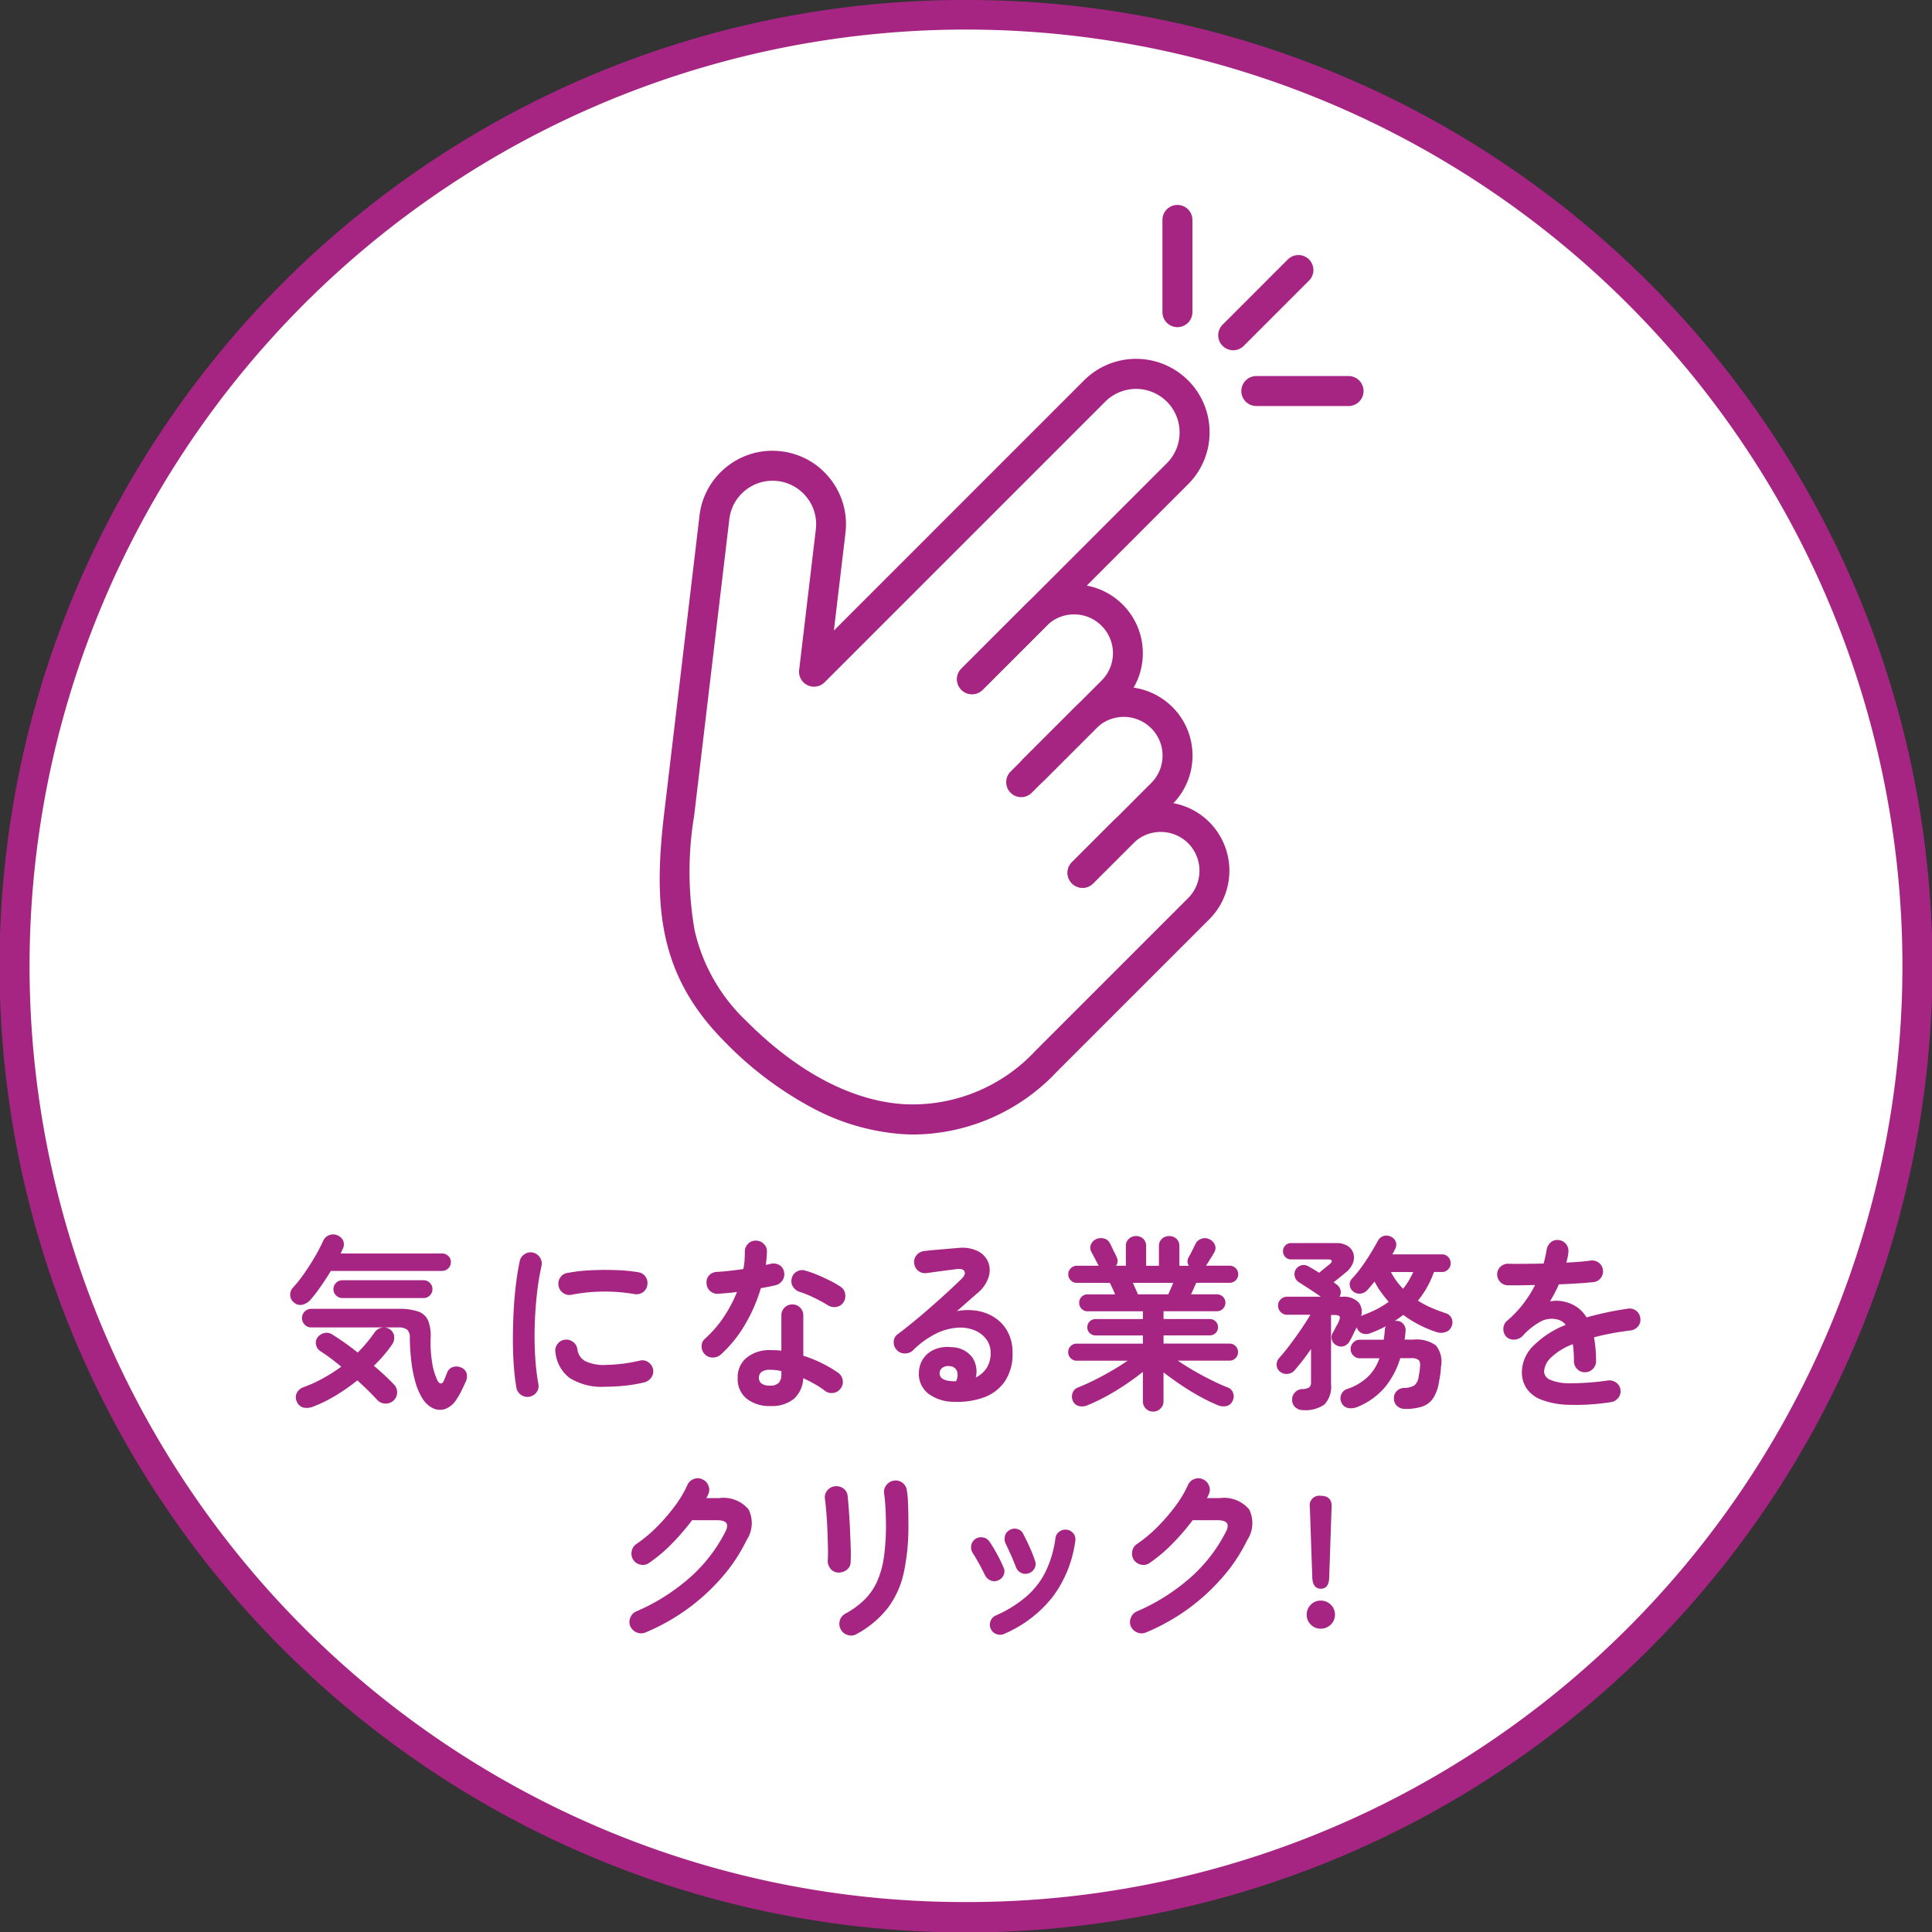
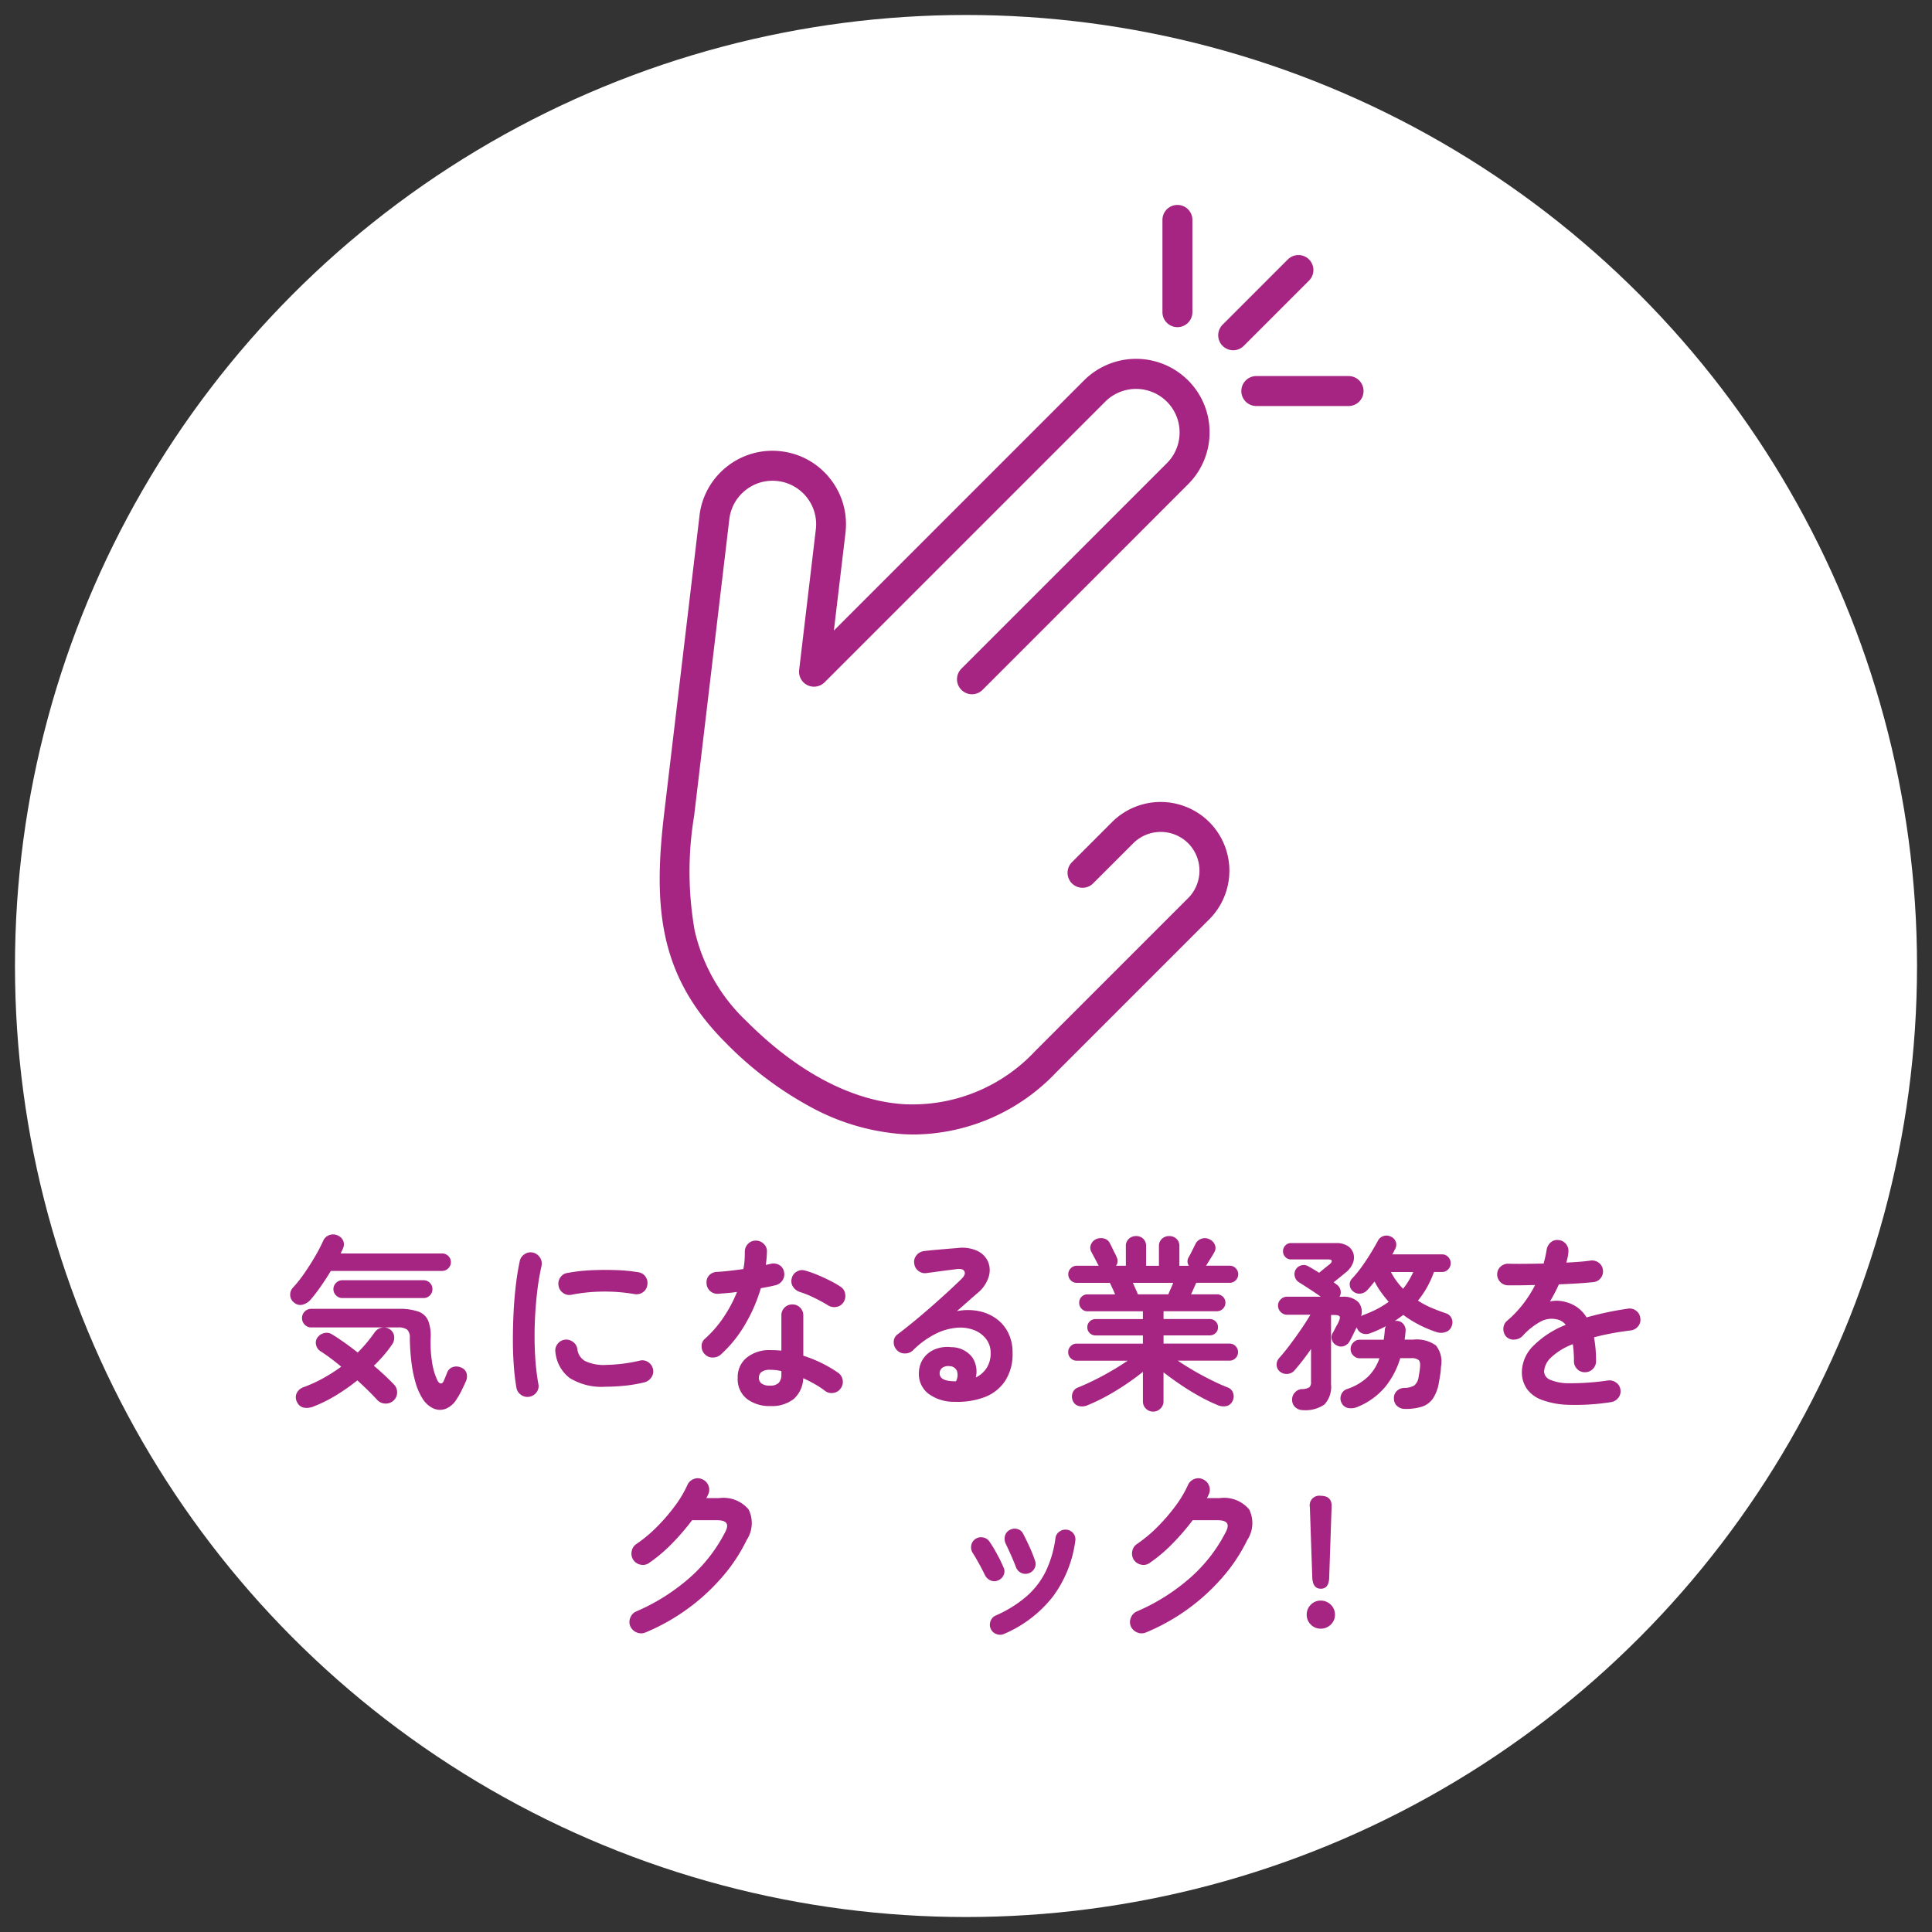
<svg xmlns="http://www.w3.org/2000/svg" width="114.272" height="114.272" viewBox="0 0 114.272 114.272">
  <rect x="0" y="0" width="114.272" height="114.272" fill="#333333" stroke="none" />
  <g id="グループ_41268" data-name="グループ 41268" transform="translate(-627.345 626.713)">
    <g id="グループ_41264" data-name="グループ 41264">
      <circle id="楕円形_671" data-name="楕円形 671" cx="56.25" cy="56.25" r="56.25" transform="translate(628.231 -625.827)" fill="#fff" />
-       <path id="楕円形_671_-_アウトライン" data-name="楕円形 671 - アウトライン" d="M56.25-.886A56.873,56.873,0,0,1,88.2,8.872,57.3,57.3,0,0,1,108.9,34.01,57.062,57.062,0,0,1,103.628,88.2,57.3,57.3,0,0,1,78.49,108.9,57.062,57.062,0,0,1,24.3,103.628,57.3,57.3,0,0,1,3.6,78.49,57.062,57.062,0,0,1,8.872,24.3,57.3,57.3,0,0,1,34.01,3.6,56.779,56.779,0,0,1,56.25-.886Zm0,112.5A55.1,55.1,0,0,0,87.2,102.159,55.528,55.528,0,0,0,107.264,77.8a55.29,55.29,0,0,0-5.1-52.5A55.528,55.528,0,0,0,77.8,5.236a55.29,55.29,0,0,0-52.5,5.1A55.528,55.528,0,0,0,5.236,34.7a55.29,55.29,0,0,0,5.1,52.5A55.528,55.528,0,0,0,34.7,107.264,55.017,55.017,0,0,0,56.25,111.614Z" transform="translate(628.231 -625.827)" fill="#a62582" />
    </g>
    <g id="グループ_41267" data-name="グループ 41267">
      <path id="パス_165697" data-name="パス 165697" d="M644.736-549.672a.562.562,0,0,1-.225-.424.605.605,0,0,1,.159-.456,7.249,7.249,0,0,0,.665-.835q.336-.483.632-.989a9.583,9.583,0,0,0,.484-.924.627.627,0,0,1,.373-.362.644.644,0,0,1,.495.022.609.609,0,0,1,.33.324.584.584,0,0,1-.033.478c-.015.037-.033.077-.055.121s-.044.092-.066.143h5.99a.518.518,0,0,1,.374.148.494.494,0,0,1,.154.368.5.5,0,0,1-.154.363.508.508,0,0,1-.374.154h-6.573q-.285.473-.6.923a9.2,9.2,0,0,1-.6.781.936.936,0,0,1-.467.291A.551.551,0,0,1,644.736-549.672Zm1.165,6.144a1.021,1.021,0,0,1-.6.071.57.57,0,0,1-.39-.335.58.58,0,0,1-.016-.522.69.69,0,0,1,.422-.357,8.284,8.284,0,0,0,1.149-.528,9.673,9.673,0,0,0,1.061-.681q-.32-.264-.627-.495c-.205-.154-.4-.289-.582-.407a.57.57,0,0,1-.275-.379.515.515,0,0,1,.066-.423.673.673,0,0,1,.407-.28.579.579,0,0,1,.461.071q.33.2.726.479t.8.6a8.652,8.652,0,0,0,.989-1.177.668.668,0,0,1,.418-.291.612.612,0,0,1,.495.094.572.572,0,0,1,.253.412.7.7,0,0,1-.133.5,6.817,6.817,0,0,1-.478.621q-.269.314-.588.621.353.3.654.582c.2.191.383.371.545.539a.659.659,0,0,1,.175.483.649.649,0,0,1-.231.473.672.672,0,0,1-.489.16.659.659,0,0,1-.467-.226q-.231-.252-.527-.544t-.638-.6a11.839,11.839,0,0,1-1.264.885A8.237,8.237,0,0,1,645.9-543.528Zm8.453-.429a1.353,1.353,0,0,1-.654.572.956.956,0,0,1-.731-.028,1.485,1.485,0,0,1-.638-.587,3.692,3.692,0,0,1-.417-.968,7.576,7.576,0,0,1-.242-1.242,13.568,13.568,0,0,1-.088-1.363.634.634,0,0,0-.154-.494.862.862,0,0,0-.55-.132h-5.122a.521.521,0,0,1-.39-.165.54.54,0,0,1-.16-.385.531.531,0,0,1,.16-.39.531.531,0,0,1,.39-.16h5.155a3.366,3.366,0,0,1,1.182.165.983.983,0,0,1,.582.55,2.505,2.505,0,0,1,.138,1.033,7.335,7.335,0,0,0,.088,1.424,3.8,3.8,0,0,0,.319,1.071c.058.11.124.167.2.171s.136-.061.187-.193c.037-.088.07-.168.1-.242s.059-.146.088-.22a.526.526,0,0,1,.341-.318.657.657,0,0,1,.484.033.523.523,0,0,1,.318.329.711.711,0,0,1-.033.473c-.073.162-.157.341-.253.539A4.407,4.407,0,0,1,654.354-543.957Zm-6.76-5.979a.512.512,0,0,1-.368-.154.5.5,0,0,1-.16-.374.5.5,0,0,1,.16-.373.512.512,0,0,1,.368-.154h4.8a.509.509,0,0,1,.374.154.506.506,0,0,1,.154.373.506.506,0,0,1-.154.374.509.509,0,0,1-.374.154Z" fill="#a62582" />
      <path id="パス_165698" data-name="パス 165698" d="M658.659-544.1a.649.649,0,0,1-.494-.109.653.653,0,0,1-.275-.418,12.966,12.966,0,0,1-.154-1.3q-.056-.741-.055-1.566t.044-1.66c.029-.556.075-1.09.137-1.6s.138-.965.225-1.369a.626.626,0,0,1,.287-.412.637.637,0,0,1,.494-.093.672.672,0,0,1,.412.291.649.649,0,0,1,.094.5,15,15,0,0,0-.275,1.693q-.1.912-.127,1.852t.028,1.825a13.9,13.9,0,0,0,.187,1.61.591.591,0,0,1-.1.483A.676.676,0,0,1,658.659-544.1Zm4.507-.593a3.576,3.576,0,0,1-2.127-.516,2.176,2.176,0,0,1-.841-1.518.618.618,0,0,1,.115-.483.641.641,0,0,1,.435-.264.659.659,0,0,1,.483.126.639.639,0,0,1,.264.434.923.923,0,0,0,.451.7,2.544,2.544,0,0,0,1.253.231,9.576,9.576,0,0,0,1.989-.253.6.6,0,0,1,.495.088.644.644,0,0,1,.286.418.617.617,0,0,1-.1.489.7.7,0,0,1-.418.291,8.492,8.492,0,0,1-1.181.2Q663.681-544.693,663.166-544.693Zm-2.012-5.441a.62.62,0,0,1-.489-.094.629.629,0,0,1-.28-.422.635.635,0,0,1,.094-.495.588.588,0,0,1,.422-.275,9.875,9.875,0,0,1,1.374-.16q.759-.037,1.506-.01a9.9,9.9,0,0,1,1.319.126.616.616,0,0,1,.429.269.637.637,0,0,1,.1.5.6.6,0,0,1-.27.423.661.661,0,0,1-.488.1,10.414,10.414,0,0,0-1.847-.148A10.121,10.121,0,0,0,661.154-550.134Z" fill="#a62582" />
      <path id="パス_165699" data-name="パス 165699" d="M669.978-546.595a.725.725,0,0,1-.478.176.622.622,0,0,1-.457-.186.653.653,0,0,1-.2-.479.568.568,0,0,1,.209-.456,6.7,6.7,0,0,0,1.1-1.275,8.042,8.042,0,0,0,.786-1.484q-.3.043-.577.066c-.187.015-.365.029-.534.044a.659.659,0,0,1-.483-.165.644.644,0,0,1-.209-.483.589.589,0,0,1,.165-.456.672.672,0,0,1,.484-.193q.351-.021.742-.066c.259-.029.522-.062.785-.1a3.391,3.391,0,0,0,.072-.516c.011-.176.016-.345.016-.506a.648.648,0,0,1,.187-.467.618.618,0,0,1,.462-.193.649.649,0,0,1,.472.193.589.589,0,0,1,.187.467,7.294,7.294,0,0,1-.066.78c.052-.014.1-.027.149-.038s.093-.02.137-.027a.674.674,0,0,1,.506.065.581.581,0,0,1,.286.418.633.633,0,0,1-.094.495.677.677,0,0,1-.412.286c-.117.029-.251.058-.4.088s-.306.058-.467.087a9.437,9.437,0,0,1-.951,2.177A7.407,7.407,0,0,1,669.978-546.595Zm2.923,3.045a2.178,2.178,0,0,1-1.379-.423,1.483,1.483,0,0,1-.544-1.248,1.471,1.471,0,0,1,.533-1.192,2.129,2.129,0,0,1,1.412-.445,5.993,5.993,0,0,1,.638.032V-548.9a.637.637,0,0,1,.187-.472.624.624,0,0,1,.461-.187.627.627,0,0,1,.462.187.641.641,0,0,1,.187.472v2.374a7.569,7.569,0,0,1,1.126.456,7.654,7.654,0,0,1,.94.555.655.655,0,0,1,.264.435.62.62,0,0,1-.121.489.612.612,0,0,1-.423.263.635.635,0,0,1-.489-.109,4.8,4.8,0,0,0-.6-.4c-.224-.129-.456-.248-.7-.358a1.721,1.721,0,0,1-.561,1.226A2.085,2.085,0,0,1,672.9-543.55Zm-.011-1.209a.684.684,0,0,0,.517-.165.722.722,0,0,0,.154-.506v-.186a2.3,2.3,0,0,0-.347-.061c-.113-.011-.221-.016-.324-.016a.8.8,0,0,0-.5.126.42.42,0,0,0-.159.346.414.414,0,0,0,.154.336A.8.8,0,0,0,672.89-544.759Zm3.43-4.748a8.733,8.733,0,0,0-.83-.451,5.917,5.917,0,0,0-.841-.341.75.75,0,0,1-.4-.307.592.592,0,0,1-.077-.484.6.6,0,0,1,.292-.407.6.6,0,0,1,.5-.066,5.879,5.879,0,0,1,.725.253c.264.11.518.227.764.352a5.572,5.572,0,0,1,.61.352.6.6,0,0,1,.269.417.67.67,0,0,1-.1.506.6.6,0,0,1-.412.269A.684.684,0,0,1,676.32-549.507Z" fill="#a62582" />
      <path id="パス_165700" data-name="パス 165700" d="M683.828-543.8a2.546,2.546,0,0,1-1.577-.484,1.472,1.472,0,0,1-.555-1.263,1.521,1.521,0,0,1,.269-.825,1.539,1.539,0,0,1,.676-.533,1.97,1.97,0,0,1,.978-.126,1.552,1.552,0,0,1,1.232.6,1.5,1.5,0,0,1,.209,1.192,1.613,1.613,0,0,0,.631-.544,1.6,1.6,0,0,0,.247-.928,1.3,1.3,0,0,0-.247-.775,1.608,1.608,0,0,0-.692-.539,2.25,2.25,0,0,0-1.028-.159,3.42,3.42,0,0,0-1.253.346,5.173,5.173,0,0,0-1.374.994.671.671,0,0,1-.495.182.619.619,0,0,1-.483-.226.65.65,0,0,1-.159-.478.537.537,0,0,1,.225-.423q.681-.516,1.362-1.093t1.3-1.138q.621-.561,1.094-1.022c.2-.191.265-.348.2-.473s-.223-.168-.479-.132-.533.066-.852.11-.617.084-.9.121a.609.609,0,0,1-.483-.121.618.618,0,0,1-.253-.439.59.59,0,0,1,.121-.478.665.665,0,0,1,.44-.259q.242-.033.61-.066l.758-.066.664-.055a2.113,2.113,0,0,1,1.166.187,1.285,1.285,0,0,1,.616.654,1.314,1.314,0,0,1,.016.9,2.028,2.028,0,0,1-.632.912q-.22.188-.555.484c-.224.2-.452.4-.687.6a3.342,3.342,0,0,1,1.22-.016,2.678,2.678,0,0,1,1.06.423,2.3,2.3,0,0,1,.743.841,2.6,2.6,0,0,1,.274,1.226,2.9,2.9,0,0,1-.439,1.653,2.535,2.535,0,0,1-1.209.957A4.525,4.525,0,0,1,683.828-543.8Zm-.2-1.22h.066a.722.722,0,0,1,.083.006.465.465,0,0,0,.115-.006.777.777,0,0,0,.055-.6.464.464,0,0,0-.4-.286.661.661,0,0,0-.434.071.412.412,0,0,0-.192.336Q682.915-545.067,683.63-545.023Z" fill="#a62582" />
      <path id="パス_165701" data-name="パス 165701" d="M695.55-543.22a.6.6,0,0,1-.424-.171.585.585,0,0,1-.181-.445v-1.736c-.3.241-.637.489-1.011.741s-.757.486-1.149.7a11.129,11.129,0,0,1-1.1.527.8.8,0,0,1-.5.061.517.517,0,0,1-.374-.292.608.608,0,0,1-.033-.467.524.524,0,0,1,.33-.346q.439-.176.961-.434t1.039-.561c.345-.2.656-.4.935-.588h-3.012a.485.485,0,0,1-.357-.148.487.487,0,0,1-.149-.357.489.489,0,0,1,.149-.358.485.485,0,0,1,.357-.148h3.913v-.484h-2.792a.482.482,0,0,1-.351-.137.459.459,0,0,1-.144-.346.459.459,0,0,1,.144-.347.487.487,0,0,1,.351-.137h2.792v-.462H691.67a.471.471,0,0,1-.353-.148.5.5,0,0,1-.142-.357.483.483,0,0,1,.142-.352.482.482,0,0,1,.353-.143H693.3c-.051-.124-.106-.249-.164-.374s-.107-.227-.144-.307h-1.956a.486.486,0,0,1-.357-.149.487.487,0,0,1-.149-.357.486.486,0,0,1,.149-.357.486.486,0,0,1,.357-.149h1.3a.236.236,0,0,1-.044-.066c-.052-.1-.117-.231-.2-.384s-.147-.279-.2-.374a.5.5,0,0,1-.017-.44.59.59,0,0,1,.324-.319.708.708,0,0,1,.45-.027.512.512,0,0,1,.341.28c.03.052.07.131.121.237s.1.216.16.329.1.2.127.27a.464.464,0,0,1-.044.494h.582V-553a.561.561,0,0,1,.181-.445.622.622,0,0,1,.423-.159.6.6,0,0,1,.424.159.582.582,0,0,1,.17.445v1.154h.759V-553a.564.564,0,0,1,.18-.445.625.625,0,0,1,.424-.159.617.617,0,0,1,.429.159.571.571,0,0,1,.176.445v1.154h.56a.466.466,0,0,1-.011-.505q.089-.154.22-.418c.088-.176.153-.308.2-.4a.6.6,0,0,1,.352-.281.586.586,0,0,1,.44.028.624.624,0,0,1,.335.329.481.481,0,0,1-.027.44c-.052.095-.125.218-.22.368s-.175.281-.242.39a.145.145,0,0,0-.017.022.054.054,0,0,1-.016.022h1.4a.491.491,0,0,1,.358.149.489.489,0,0,1,.148.357.49.49,0,0,1-.148.357.491.491,0,0,1-.358.149H698.1c-.038.08-.082.183-.138.307s-.111.25-.17.374h1.527a.5.5,0,0,1,.358.143.473.473,0,0,1,.148.352.49.49,0,0,1-.148.357.487.487,0,0,1-.358.148h-3.154v.462h2.726a.492.492,0,0,1,.352.137.462.462,0,0,1,.143.347.461.461,0,0,1-.143.346.488.488,0,0,1-.352.137h-2.726v.484h3.9a.49.49,0,0,1,.358.148.492.492,0,0,1,.148.358.49.49,0,0,1-.148.357.49.49,0,0,1-.358.148h-3.055q.417.285.928.583t1.039.56c.352.176.677.323.978.44a.527.527,0,0,1,.33.346.579.579,0,0,1-.044.467.513.513,0,0,1-.363.292.858.858,0,0,1-.494-.05,10.8,10.8,0,0,1-1.067-.516q-.582-.32-1.142-.7t-1.012-.731v1.7a.582.582,0,0,1-.182.445A.607.607,0,0,1,695.55-543.22Zm-.9-6.936h1.8c.029-.08.071-.181.126-.3s.109-.248.159-.379h-2.384l.169.379C694.577-550.337,694.619-550.236,694.648-550.156Z" fill="#a62582" />
      <path id="パス_165702" data-name="パス 165702" d="M704.42-543.308a.657.657,0,0,1-.462-.171.559.559,0,0,1-.187-.434.58.58,0,0,1,.165-.44.6.6,0,0,1,.428-.2.841.841,0,0,0,.424-.105.4.4,0,0,0,.1-.324v-1.945q-.243.362-.5.687c-.168.216-.326.408-.472.577a.607.607,0,0,1-.429.214.616.616,0,0,1-.45-.148.511.511,0,0,1-.182-.385.574.574,0,0,1,.149-.407c.138-.154.293-.339.462-.555s.34-.447.516-.692.339-.482.489-.709.277-.429.379-.605h-1.384a.506.506,0,0,1-.369-.159.519.519,0,0,1-.16-.379.5.5,0,0,1,.16-.374.513.513,0,0,1,.369-.154h2q-.307-.22-.687-.467t-.61-.391a.546.546,0,0,1-.242-.34.524.524,0,0,1,.055-.407.539.539,0,0,1,.341-.253.53.53,0,0,1,.417.066q.241.132.627.374l.33-.269c.139-.114.237-.193.3-.237.089-.08.127-.148.116-.2s-.079-.082-.2-.082h-2.209a.448.448,0,0,1-.335-.143.474.474,0,0,1-.138-.341.474.474,0,0,1,.138-.341.447.447,0,0,1,.335-.142h2.671a1.2,1.2,0,0,1,.687.175.8.8,0,0,1,.335.445.9.9,0,0,1-.033.567,1.319,1.319,0,0,1-.418.549l-.356.291c-.121.1-.244.2-.368.291a.664.664,0,0,1,.092.066.691.691,0,0,0,.072.055.55.55,0,0,1,.242.33.536.536,0,0,1-.055.407h.154a1.225,1.225,0,0,1,.961.319.885.885,0,0,1,.16.835.545.545,0,0,1,.143-.077,7.128,7.128,0,0,0,.791-.346,5.2,5.2,0,0,0,.7-.434c-.161-.183-.312-.374-.456-.572a4.662,4.662,0,0,1-.379-.627l-.214.259c-.07.084-.141.167-.214.247a.662.662,0,0,1-.4.209.558.558,0,0,1-.439-.132.509.509,0,0,1-.2-.362.473.473,0,0,1,.148-.407,7,7,0,0,0,.583-.72q.285-.4.527-.8c.162-.264.293-.495.4-.693a.551.551,0,0,1,.341-.291.557.557,0,0,1,.44.039.525.525,0,0,1,.285.308.527.527,0,0,1-.033.406c-.029.052-.057.1-.082.16a1.563,1.563,0,0,1-.094.17h2.936a.492.492,0,0,1,.368.154.516.516,0,0,1,.148.373.5.5,0,0,1-.148.363.492.492,0,0,1-.368.154h-.473a5.624,5.624,0,0,1-.945,1.693,5.087,5.087,0,0,0,.768.412q.42.181.88.335a.555.555,0,0,1,.335.286.573.573,0,0,1,.017.461.559.559,0,0,1-.358.363.836.836,0,0,1-.521.011,6.953,6.953,0,0,1-1.99-1.022l-.241.176c-.082.059-.166.117-.253.176h.1a.518.518,0,0,1,.412.2.575.575,0,0,1,.116.445c-.007.074-.015.149-.022.226s-.018.155-.033.236h.527a1.948,1.948,0,0,1,1.325.346,1.537,1.537,0,0,1,.3,1.259c-.007.154-.02.3-.038.423s-.046.291-.083.489a2.425,2.425,0,0,1-.351.962,1.268,1.268,0,0,1-.643.484,3.166,3.166,0,0,1-1.006.137.685.685,0,0,1-.462-.16.584.584,0,0,1-.2-.445.572.572,0,0,1,.164-.45.638.638,0,0,1,.44-.187,1.178,1.178,0,0,0,.605-.149.807.807,0,0,0,.253-.511c.014-.088.028-.174.044-.258s.025-.17.032-.258c.029-.235.006-.391-.071-.467a.657.657,0,0,0-.456-.116h-.638a4.954,4.954,0,0,1-.89,1.7,4.2,4.2,0,0,1-1.637,1.182.961.961,0,0,1-.523.072.544.544,0,0,1-.412-.292.584.584,0,0,1-.033-.5.559.559,0,0,1,.362-.341,3.265,3.265,0,0,0,1.242-.742,2.759,2.759,0,0,0,.66-1.072h-1.154a.521.521,0,0,1-.39-.165.532.532,0,0,1-.16-.384.534.534,0,0,1,.16-.385.521.521,0,0,1,.39-.165h1.407c.015-.095.028-.191.039-.286s.02-.194.027-.3a.333.333,0,0,1,.022-.115.989.989,0,0,1,.044-.1c-.139.073-.284.145-.434.214s-.306.134-.467.192a.658.658,0,0,1-.5.022.529.529,0,0,1-.314-.329l-.01-.033c-.075.139-.146.282-.215.428s-.134.271-.193.374a.626.626,0,0,1-.324.3.506.506,0,0,1-.434-.022.512.512,0,0,1-.291-.3.494.494,0,0,1,.016-.412c.023-.036.059-.1.111-.2s.1-.2.159-.3.09-.167.1-.2c.074-.161.09-.267.049-.319s-.144-.077-.312-.077h-.188v4.089a1.544,1.544,0,0,1-.385,1.2A1.945,1.945,0,0,1,704.42-543.308Zm5.913-7.178a4.5,4.5,0,0,0,.6-.989h-1.318A4.142,4.142,0,0,0,710.333-550.486Z" fill="#a62582" />
      <path id="パス_165703" data-name="パス 165703" d="M722.624-543.781a13.413,13.413,0,0,1-2.484.159,4.909,4.909,0,0,1-1.621-.3,1.847,1.847,0,0,1-.885-.676,1.72,1.72,0,0,1-.275-.962,2.221,2.221,0,0,1,.665-1.538,5.6,5.6,0,0,1,1.929-1.254.865.865,0,0,0-.429-.3,1.375,1.375,0,0,0-1.083.121,4.022,4.022,0,0,0-1.038.835.7.7,0,0,1-.489.215.593.593,0,0,1-.489-.182.659.659,0,0,1-.159-.484.612.612,0,0,1,.224-.45,6.535,6.535,0,0,0,.951-1,6.906,6.906,0,0,0,.7-1.111c-.316.008-.611.013-.885.017s-.512,0-.709,0a.618.618,0,0,1-.462-.193.644.644,0,0,1-.187-.467.614.614,0,0,1,.208-.451.653.653,0,0,1,.473-.165q.386.012.93.006t1.137-.016c.037-.14.07-.275.1-.407s.055-.264.077-.4a.72.72,0,0,1,.241-.445.587.587,0,0,1,.473-.138.634.634,0,0,1,.44.242.626.626,0,0,1,.131.484,1.925,1.925,0,0,1-.044.3c-.021.1-.046.205-.076.307.279-.014.538-.03.781-.049s.458-.042.648-.071a.66.66,0,0,1,.489.126.607.607,0,0,1,.247.434.617.617,0,0,1-.137.484.607.607,0,0,1-.434.231c-.271.029-.583.054-.934.076s-.719.041-1.1.055a9.432,9.432,0,0,1-.527,1.012,1.832,1.832,0,0,1,.505-.039,2.1,2.1,0,0,1,.462.083,2.076,2.076,0,0,1,.643.3,2.015,2.015,0,0,1,.555.6q.539-.154,1.149-.286t1.291-.231a.621.621,0,0,1,.483.116.6.6,0,0,1,.253.434.594.594,0,0,1-.12.484.68.68,0,0,1-.44.253q-.637.077-1.176.181t-1,.225q.054.3.088.649c.021.234.033.487.033.758a.636.636,0,0,1-.192.467.636.636,0,0,1-.468.193.618.618,0,0,1-.462-.193.647.647,0,0,1-.186-.467,6.794,6.794,0,0,0-.066-1,3.826,3.826,0,0,0-1.3.8,1.226,1.226,0,0,0-.4.819.549.549,0,0,0,.352.483,2.844,2.844,0,0,0,1.175.209,15.189,15.189,0,0,0,2.254-.165.661.661,0,0,1,.484.127.607.607,0,0,1,.253.434.615.615,0,0,1-.132.472A.671.671,0,0,1,722.624-543.781Z" fill="#a62582" />
      <path id="パス_165704" data-name="パス 165704" d="M665.532-530.162a.666.666,0,0,1-.522.006.7.7,0,0,1-.38-.358.647.647,0,0,1-.005-.516.648.648,0,0,1,.357-.374,11.871,11.871,0,0,0,3.155-1.99,9.16,9.16,0,0,0,2.1-2.7c.125-.234.148-.41.072-.527s-.266-.176-.566-.176H668.28a13.875,13.875,0,0,1-1.176,1.368,9.051,9.051,0,0,1-1.353,1.149.619.619,0,0,1-.5.116.67.67,0,0,1-.445-.281.679.679,0,0,1-.1-.511.631.631,0,0,1,.28-.434,8.2,8.2,0,0,0,1.2-1,11.2,11.2,0,0,0,1.061-1.226,6.68,6.68,0,0,0,.753-1.258.648.648,0,0,1,.374-.357.616.616,0,0,1,.516.016.648.648,0,0,1,.357.374.616.616,0,0,1-.016.516,1.554,1.554,0,0,1-.11.22h.759a1.935,1.935,0,0,1,1.742.671,1.82,1.82,0,0,1-.116,1.813,9.934,9.934,0,0,1-1.467,2.209,12.156,12.156,0,0,1-2.05,1.874A12.149,12.149,0,0,1,665.532-530.162Z" fill="#a62582" />
-       <path id="パス_165705" data-name="パス 165705" d="M676.909-533.7a.616.616,0,0,1-.445-.231.723.723,0,0,1-.159-.505c.014-.191.018-.446.01-.765s-.018-.655-.032-1.011-.035-.7-.061-1.022-.053-.592-.082-.8a.64.64,0,0,1,.131-.517.662.662,0,0,1,.451-.252.7.7,0,0,1,.506.126.612.612,0,0,1,.252.445c.022.206.046.482.072.83s.048.716.066,1.105.033.76.044,1.115.009.643-.006.863a.567.567,0,0,1-.236.462A.79.79,0,0,1,676.909-533.7Zm1.1,3.638a.622.622,0,0,1-.522.055.683.683,0,0,1-.412-.33.693.693,0,0,1-.061-.516.66.66,0,0,1,.314-.407,5.119,5.119,0,0,0,1.143-.83,3.612,3.612,0,0,0,.742-1.061,5.364,5.364,0,0,0,.407-1.429,13.055,13.055,0,0,0,.126-1.945c0-.308-.01-.638-.028-.989a8.471,8.471,0,0,0-.082-.869.649.649,0,0,1,.148-.505.676.676,0,0,1,.456-.253.644.644,0,0,1,.5.143.676.676,0,0,1,.247.461,5.258,5.258,0,0,1,.06.632c.012.246.018.489.022.731s.006.458.006.649a13.1,13.1,0,0,1-.264,2.786,5.41,5.41,0,0,1-.929,2.1A5.886,5.886,0,0,1,678.008-530.063Z" fill="#a62582" />
      <path id="パス_165706" data-name="パス 165706" d="M686.385-533.24a.542.542,0,0,1-.446.006.64.64,0,0,1-.335-.313q-.177-.363-.368-.709c-.129-.231-.244-.427-.347-.588a.613.613,0,0,1-.1-.451.57.57,0,0,1,.236-.385.579.579,0,0,1,.446-.1.572.572,0,0,1,.39.236,7.676,7.676,0,0,1,.45.742,8.111,8.111,0,0,1,.384.786.521.521,0,0,1,.018.451A.588.588,0,0,1,686.385-533.24Zm.351,3.166a.58.58,0,0,1-.457.011.568.568,0,0,1-.334-.308.593.593,0,0,1-.011-.462.564.564,0,0,1,.308-.329,7.182,7.182,0,0,0,1.84-1.149,4.749,4.749,0,0,0,1.127-1.484,6.476,6.476,0,0,0,.561-1.929.551.551,0,0,1,.236-.4.61.61,0,0,1,.445-.109.571.571,0,0,1,.391.23.566.566,0,0,1,.1.451,7.077,7.077,0,0,1-1.312,3.259A7.28,7.28,0,0,1,686.736-530.074Zm1.451-3.583a.58.58,0,0,1-.451-.028.6.6,0,0,1-.3-.335q-.12-.318-.3-.726c-.121-.271-.221-.487-.3-.648a.674.674,0,0,1-.055-.456.542.542,0,0,1,.264-.358.6.6,0,0,1,.463-.071.521.521,0,0,1,.351.28q.165.309.368.753a8.521,8.521,0,0,1,.336.841.532.532,0,0,1-.028.451A.59.59,0,0,1,688.187-533.657Z" fill="#a62582" />
      <path id="パス_165707" data-name="パス 165707" d="M695.135-530.162a.669.669,0,0,1-.523.006.7.7,0,0,1-.379-.358.647.647,0,0,1,0-.516.651.651,0,0,1,.357-.374,11.832,11.832,0,0,0,3.154-1.99,9.147,9.147,0,0,0,2.1-2.7c.125-.234.148-.41.071-.527s-.265-.176-.565-.176h-1.462a13.749,13.749,0,0,1-1.177,1.368,9,9,0,0,1-1.352,1.149.619.619,0,0,1-.5.116.675.675,0,0,1-.445-.281.675.675,0,0,1-.1-.511.635.635,0,0,1,.28-.434,8.253,8.253,0,0,0,1.2-1,11.092,11.092,0,0,0,1.061-1.226,6.674,6.674,0,0,0,.753-1.258.648.648,0,0,1,.374-.357.616.616,0,0,1,.516.016.659.659,0,0,1,.358.374.623.623,0,0,1-.017.516,1.456,1.456,0,0,1-.11.22h.759a1.934,1.934,0,0,1,1.742.671,1.822,1.822,0,0,1-.115,1.813,9.973,9.973,0,0,1-1.468,2.209,12.153,12.153,0,0,1-2.05,1.874A12.178,12.178,0,0,1,695.135-530.162Z" fill="#a62582" />
      <path id="パス_165708" data-name="パス 165708" d="M705.457-530.382a.79.79,0,0,1-.582-.242.794.794,0,0,1-.242-.582.811.811,0,0,1,.242-.594.794.794,0,0,1,.582-.242.83.83,0,0,1,.6.242.8.8,0,0,1,.247.594.783.783,0,0,1-.247.582A.825.825,0,0,1,705.457-530.382Zm.012-2.363q-.474,0-.506-.649l-.144-4.188a.563.563,0,0,1,.638-.659c.454,0,.671.22.648.659l-.142,4.188Q705.94-532.745,705.469-532.745Z" fill="#a62582" />
    </g>
    <g id="グループ_13392" data-name="グループ 13392">
      <g id="グループ_13391" data-name="グループ 13391">
        <path id="パス_56111" data-name="パス 56111" d="M698.214-577.432a3.18,3.18,0,0,0-4.5,0l2.343-2.343a3.179,3.179,0,0,0,0-4.5,3.18,3.18,0,0,0-4.5,0l1.586-1.586a3.18,3.18,0,0,0-.062-4.5,3.18,3.18,0,0,0-4.435,0l8.331-8.331a3.461,3.461,0,0,0,0-4.9,3.46,3.46,0,0,0-4.894,0h0l-16.606,16.606.993-8.355a3.461,3.461,0,0,0-3.076-3.808,3.462,3.462,0,0,0-3.8,2.992l-2.088,17.591c-.649,5.392-.348,9.17,3.37,12.889,6.657,6.658,13.57,6.493,18.308,1.754L695-569.721l3.211-3.211a3.182,3.182,0,0,0,.005-4.5Z" fill="#fff" />
        <g id="グループ_13390" data-name="グループ 13390">
-           <path id="パス_56112" data-name="パス 56112" d="M688.463-580.286a.883.883,0,0,1-.626-.259.886.886,0,0,1,0-1.253l4.681-4.681a2.282,2.282,0,0,0,0-3.2,2.28,2.28,0,0,0-1.613-.694h-.033a2.278,2.278,0,0,0-1.595.646l-3.813,3.813a.886.886,0,0,1-1.253,0,.886.886,0,0,1,0-1.253l3.818-3.818.009-.008a4.028,4.028,0,0,1,2.891-1.151,4.04,4.04,0,0,1,2.859,1.231,4.046,4.046,0,0,1,1.152,2.836,4.044,4.044,0,0,1-1.152,2.835l-.008.009-4.686,4.686A.883.883,0,0,1,688.463-580.286Z" fill="#a62582" />
          <path id="パス_56113" data-name="パス 56113" d="M681.426-559.611q-.36,0-.723-.023a13.313,13.313,0,0,1-5.218-1.5,21.009,21.009,0,0,1-5.226-3.912c-3.929-3.929-4.3-7.969-3.623-13.621l2.088-17.59v-.011a4.327,4.327,0,0,1,1.62-2.85,4.321,4.321,0,0,1,3.15-.908,4.319,4.319,0,0,1,2.922,1.591,4.316,4.316,0,0,1,.941,3.192v.01l-.691,5.815,14.8-14.8a4.352,4.352,0,0,1,6.148,0,4.319,4.319,0,0,1,1.274,3.074,4.319,4.319,0,0,1-1.273,3.074L685.461-585.91a.886.886,0,0,1-1.253,0,.886.886,0,0,1,0-1.253l12.152-12.152a2.559,2.559,0,0,0,.754-1.821,2.559,2.559,0,0,0-.754-1.821,2.578,2.578,0,0,0-3.642,0l-16.6,16.6a.886.886,0,0,1-1.013.171.886.886,0,0,1-.493-.9l.991-8.349a2.556,2.556,0,0,0-.558-1.885,2.559,2.559,0,0,0-1.732-.943,2.559,2.559,0,0,0-1.866.538,2.564,2.564,0,0,0-.96,1.684L668.4-578.454a20.108,20.108,0,0,0,.032,6.777,10.637,10.637,0,0,0,3.084,5.381c3.007,3.007,6.223,4.7,9.3,4.893a9.923,9.923,0,0,0,7.753-3.139l9.02-9.02.009-.009a2.3,2.3,0,0,0,.045-3.244,2.3,2.3,0,0,0-3.244-.045l-.006.006-.032.032-.015.015L692-574.463a.886.886,0,0,1-1.253,0,.886.886,0,0,1,0-1.253l2.336-2.336c.026-.027.053-.054.08-.08a4.071,4.071,0,0,1,5.747.082,4.071,4.071,0,0,1-.074,5.745l-9.016,9.016A11.732,11.732,0,0,1,681.426-559.611Z" fill="#a62582" />
-           <path id="パス_56114" data-name="パス 56114" d="M691.374-574.2a.883.883,0,0,1-.626-.259.886.886,0,0,1,0-1.253l4.686-4.686a2.279,2.279,0,0,0,.672-1.622,2.279,2.279,0,0,0-.672-1.622,2.3,2.3,0,0,0-3.244,0l-3.818,3.818a.886.886,0,0,1-1.253,0,.886.886,0,0,1,0-1.253l3.818-3.818a4.071,4.071,0,0,1,5.75,0,4.039,4.039,0,0,1,1.191,2.875,4.039,4.039,0,0,1-1.191,2.875L692-574.462A.883.883,0,0,1,691.374-574.2Z" fill="#a62582" />
        </g>
      </g>
      <path id="線_8" data-name="線 8" d="M0,4.744a.883.883,0,0,1-.627-.26.886.886,0,0,1,0-1.253L3.231-.627a.886.886,0,0,1,1.253,0,.886.886,0,0,1,0,1.253L.626,4.484A.883.883,0,0,1,0,4.744Z" transform="translate(700.285 -610.741)" fill="#a62582" />
      <path id="線_9" data-name="線 9" d="M0,6.343a.886.886,0,0,1-.886-.886V0A.886.886,0,0,1,0-.886.886.886,0,0,1,.886,0V5.457A.886.886,0,0,1,0,6.343Z" transform="translate(696.986 -613.706)" fill="#a62582" />
      <path id="線_10" data-name="線 10" d="M5.457.886H0A.886.886,0,0,1-.886,0,.886.886,0,0,1,0-.886H5.457A.886.886,0,0,1,6.343,0,.886.886,0,0,1,5.457.886Z" transform="translate(701.652 -603.584)" fill="#a62582" />
    </g>
  </g>
</svg>